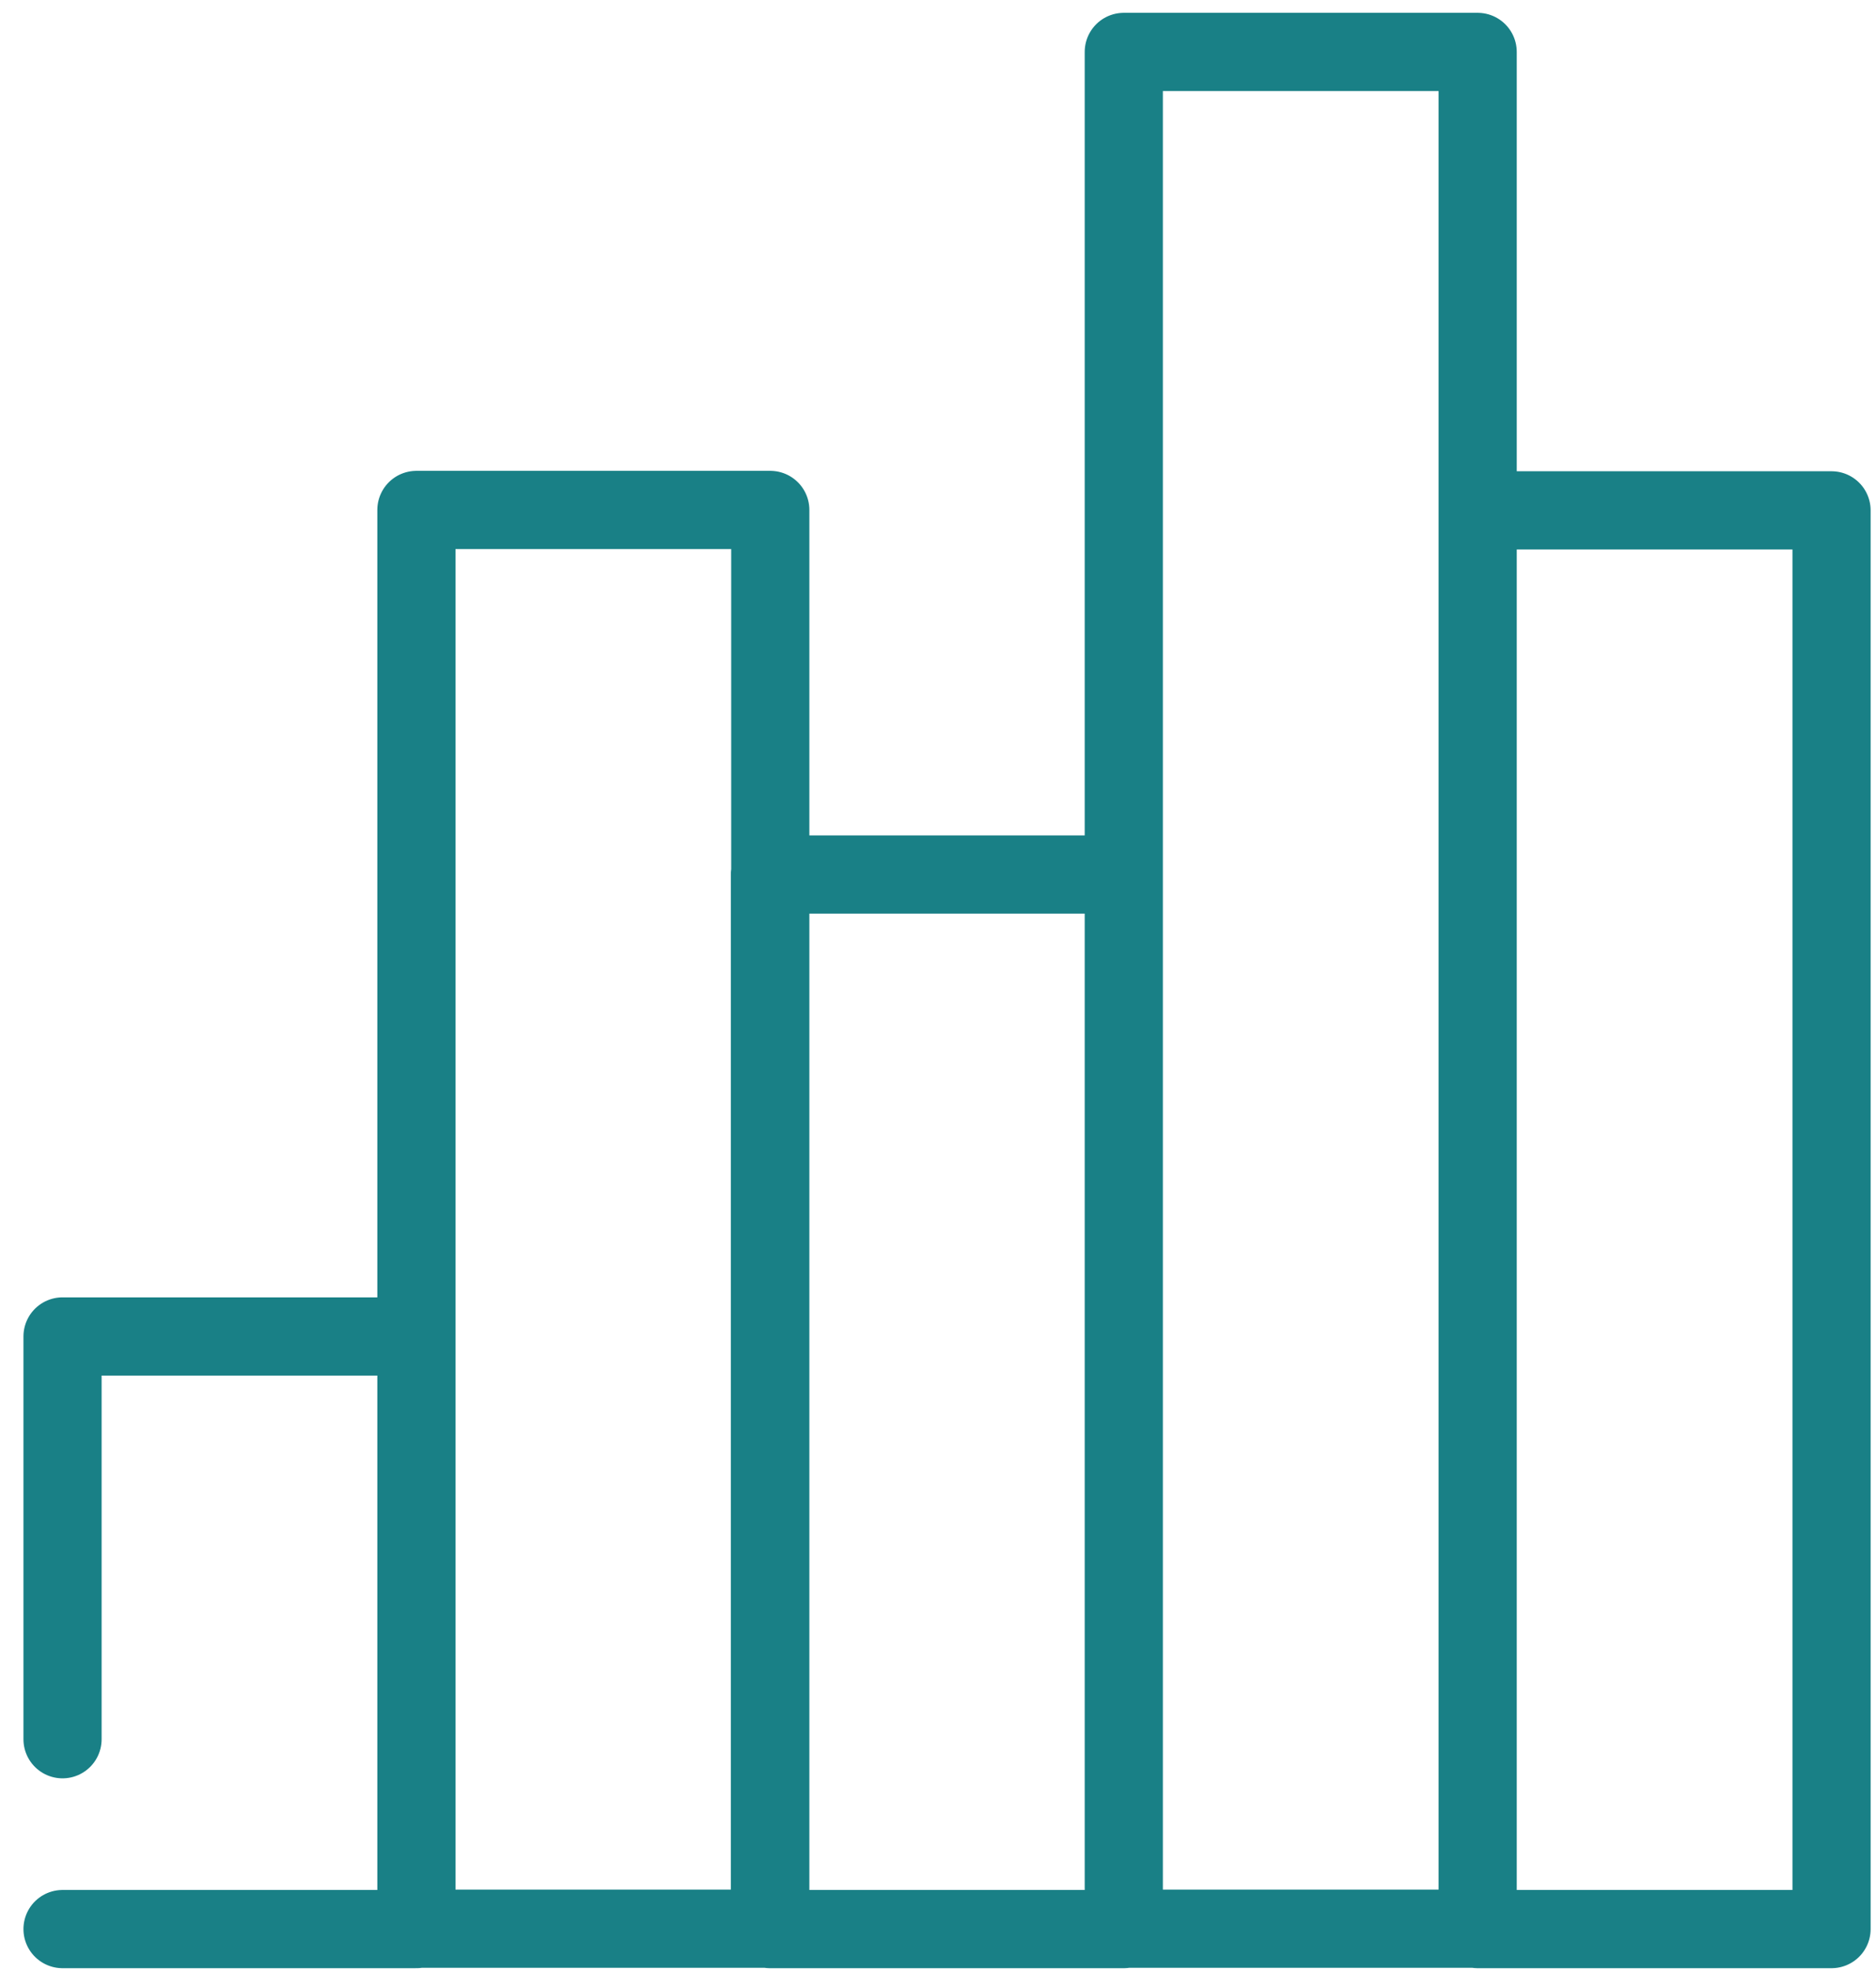
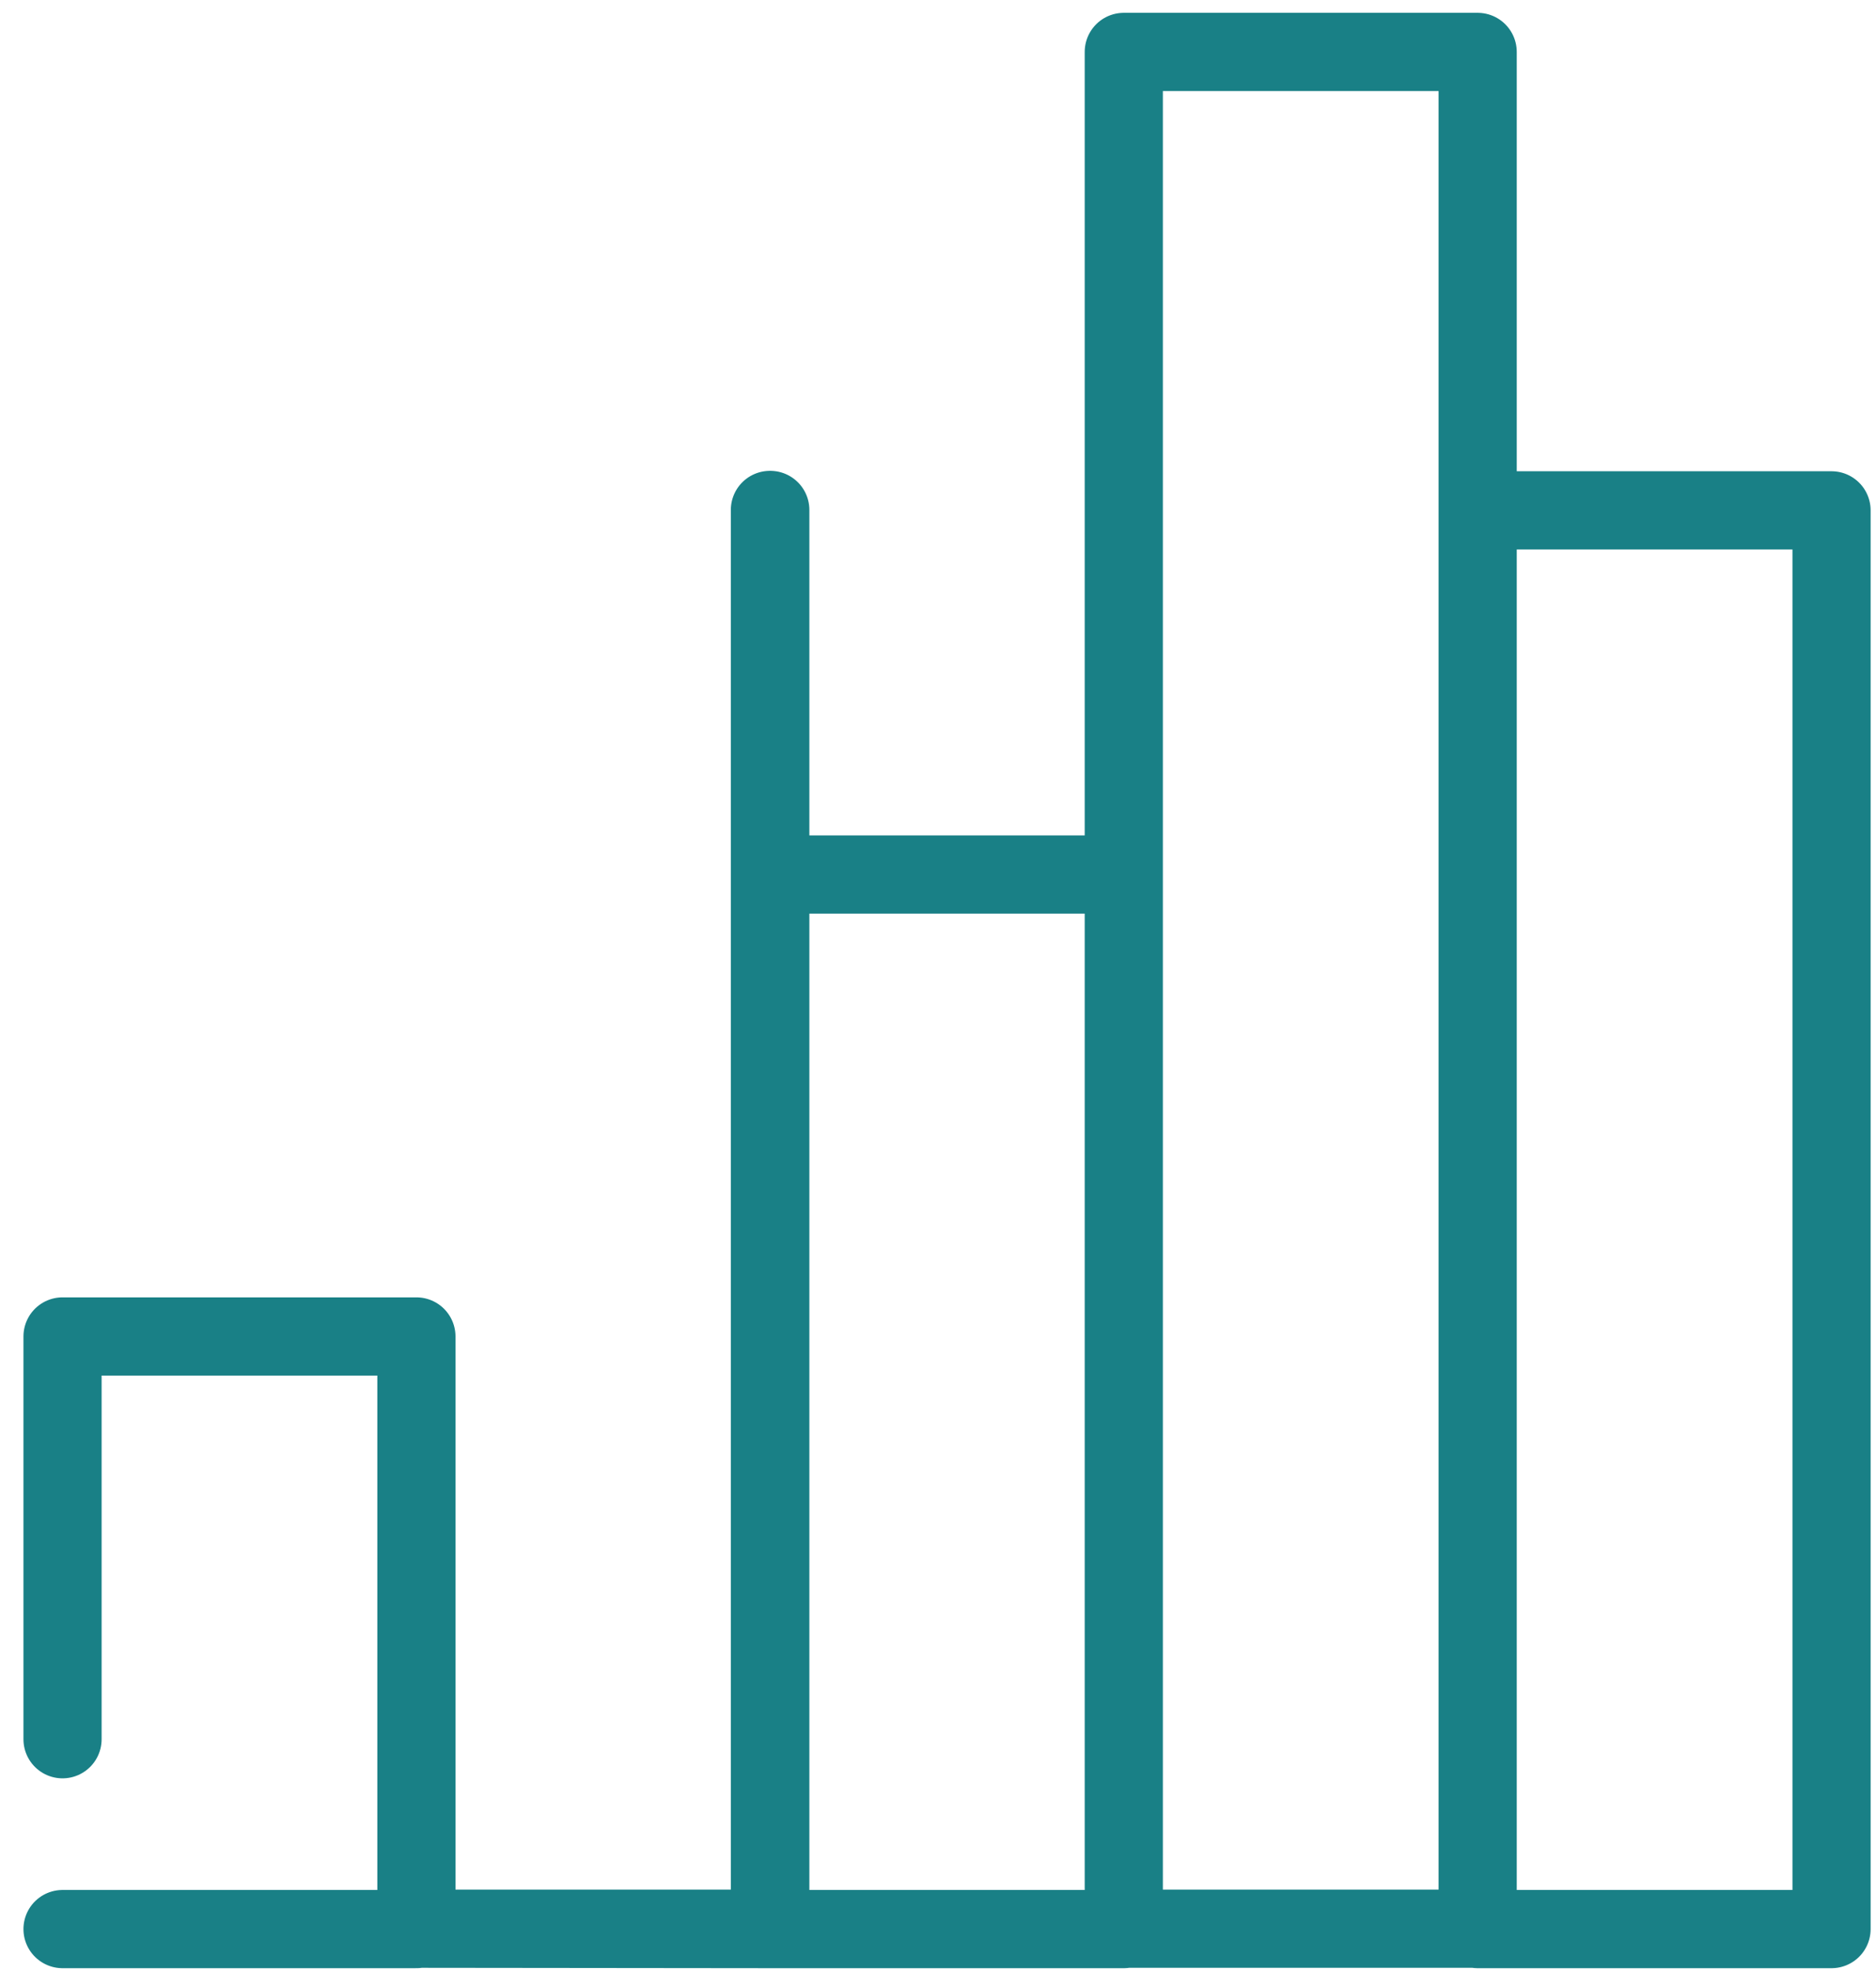
<svg xmlns="http://www.w3.org/2000/svg" width="60" height="63" viewBox="0 0 60 63" fill="none">
-   <path d="M2 61.66H13.318V42.718H2V55.592M47.26 61.66V16.313H58.578V61.66H47.26ZM35.942 61.648V1.66H47.26V61.648H35.942ZM24.624 61.66V27.953H35.942V61.66H24.624ZM13.318 61.648V16.3H24.636V61.648H13.318Z" stroke="#198086" stroke-width="2.5" stroke-linecap="round" stroke-linejoin="round" />
+   <path d="M2 61.66H13.318V42.718H2V55.592M47.26 61.66V16.313H58.578V61.66H47.26ZM35.942 61.648V1.66H47.26V61.648H35.942ZM24.624 61.66V27.953H35.942V61.66H24.624ZV16.3H24.636V61.648H13.318Z" stroke="#198086" stroke-width="2.5" stroke-linecap="round" stroke-linejoin="round" />
</svg>